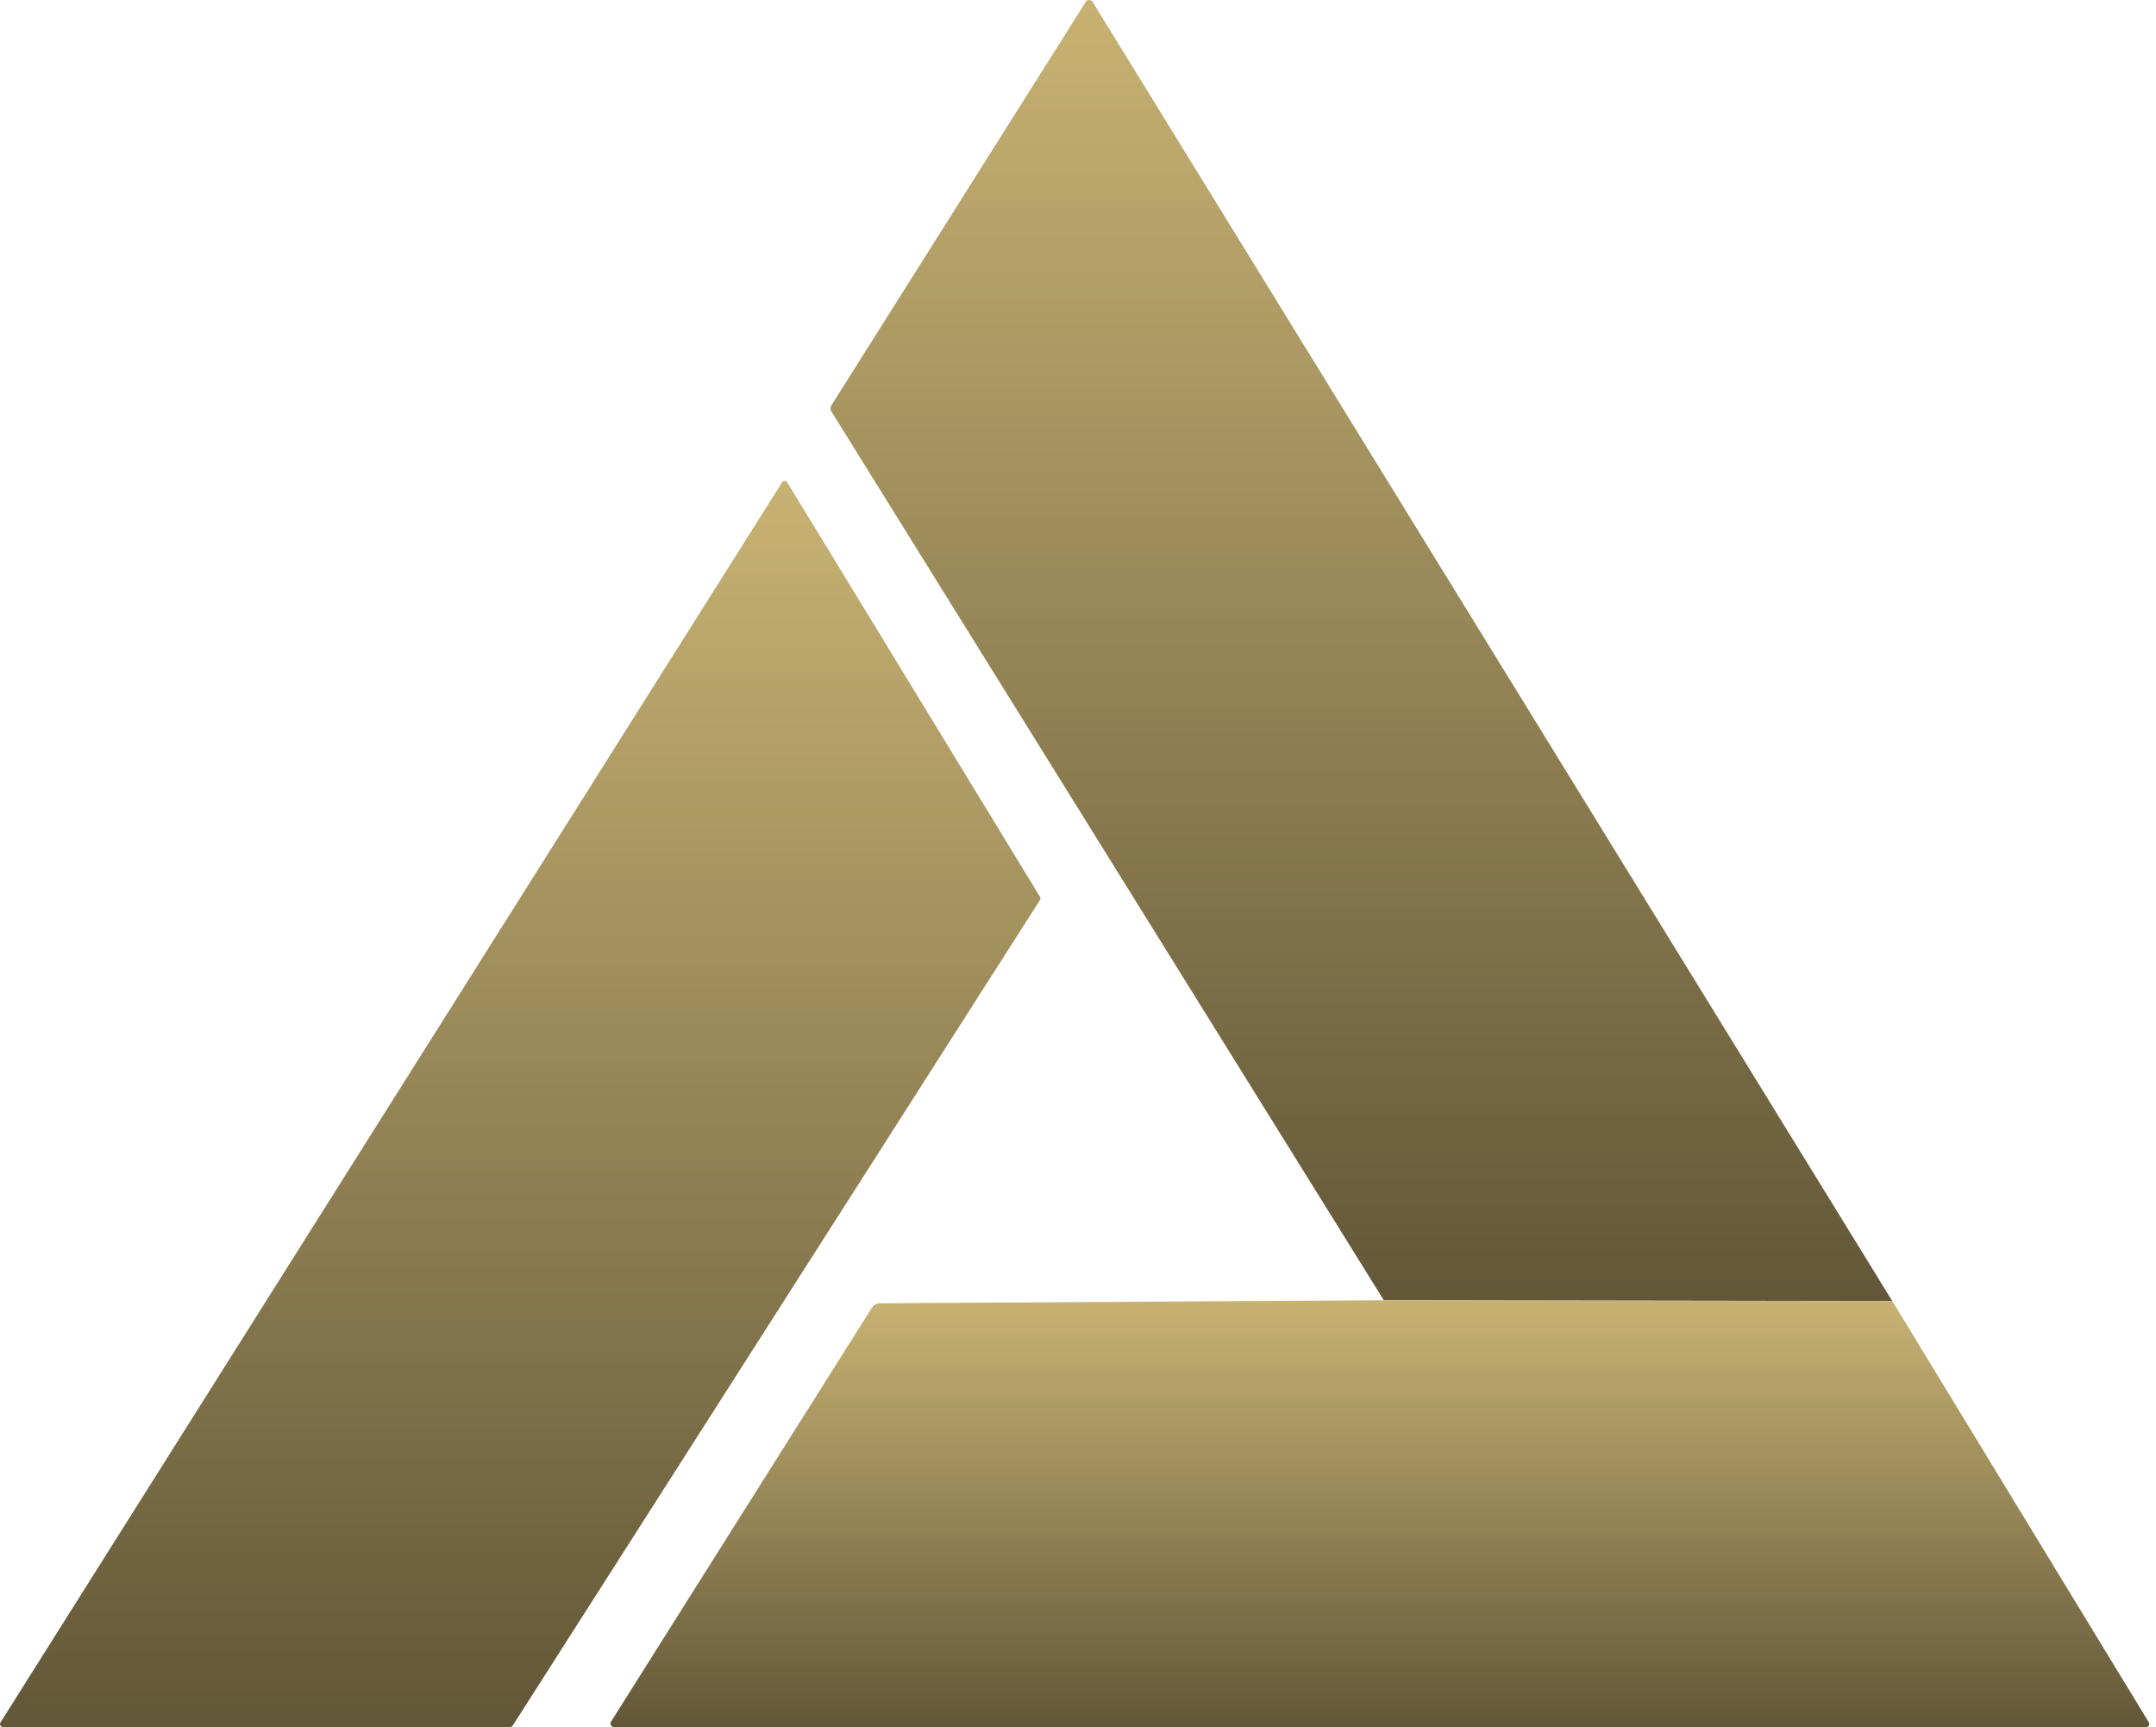
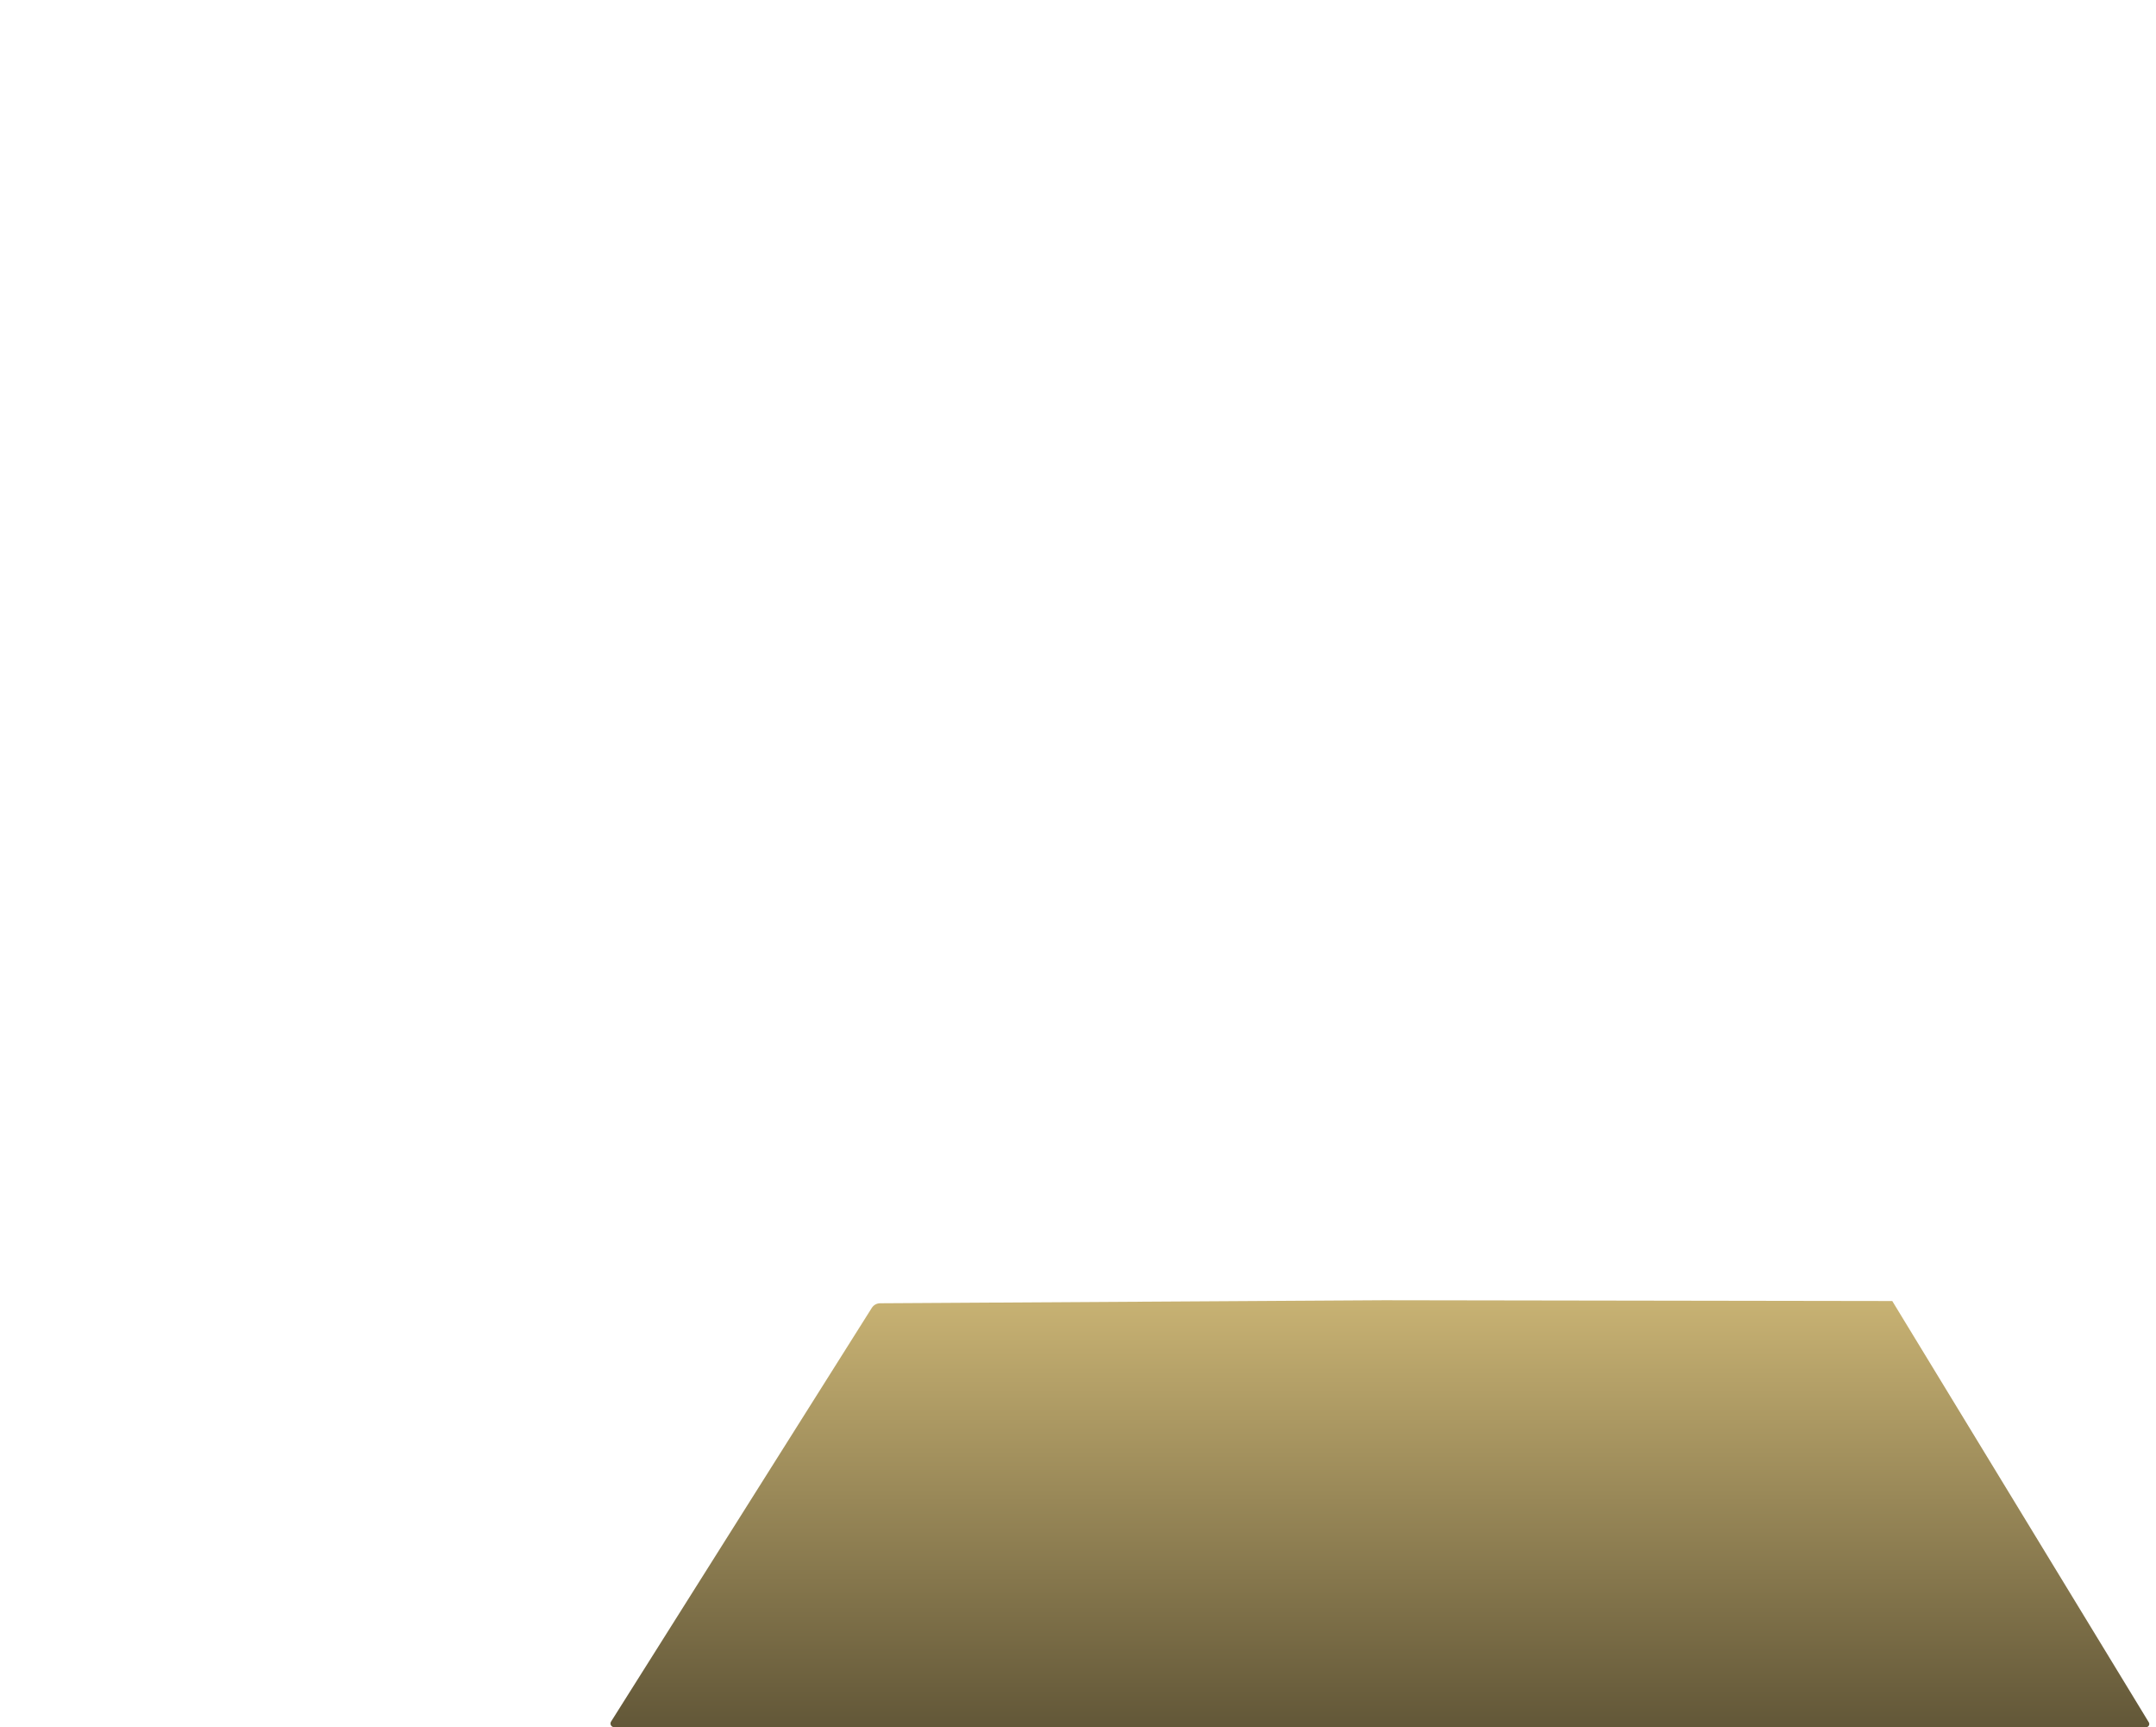
<svg xmlns="http://www.w3.org/2000/svg" width="221" height="177" viewBox="0 0 221 177" fill="none">
-   <path d="M193.966 133.324L141.846 133.244L85.226 42.174C85.166 42.078 85.134 41.967 85.134 41.854C85.134 41.74 85.166 41.63 85.226 41.534L111.286 0.204C111.324 0.142 111.376 0.09 111.439 0.054C111.503 0.019 111.574 0 111.646 0C111.719 0 111.79 0.019 111.853 0.054C111.916 0.09 111.969 0.142 112.006 0.204L193.966 133.324Z" fill="url(#paint0_linear_35_43)" />
-   <path d="M80.686 49.414L106.606 91.904C106.636 91.952 106.652 92.007 106.652 92.064C106.652 92.12 106.636 92.176 106.606 92.224L52.556 176.834C52.53 176.876 52.493 176.911 52.449 176.935C52.405 176.96 52.356 176.973 52.306 176.974H0.296C0.243 176.973 0.191 176.958 0.145 176.931C0.099 176.903 0.062 176.864 0.036 176.817C0.011 176.77 -0.002 176.717 0 176.664C0.002 176.611 0.018 176.559 0.046 176.514L80.176 49.414C80.203 49.37 80.241 49.334 80.285 49.31C80.33 49.285 80.38 49.272 80.431 49.272C80.482 49.272 80.532 49.285 80.577 49.31C80.622 49.334 80.659 49.37 80.686 49.414Z" fill="url(#paint1_linear_35_43)" />
  <path d="M193.966 133.324L220.266 176.504C220.294 176.554 220.309 176.61 220.31 176.667C220.31 176.724 220.296 176.781 220.269 176.83C220.241 176.879 220.202 176.921 220.154 176.949C220.106 176.978 220.052 176.993 219.996 176.994H62.946C62.88 176.993 62.815 176.975 62.758 176.941C62.701 176.907 62.654 176.859 62.623 176.8C62.591 176.742 62.575 176.676 62.578 176.61C62.58 176.544 62.6 176.479 62.636 176.424L89.366 134.024C89.456 133.882 89.579 133.765 89.726 133.683C89.873 133.601 90.038 133.557 90.206 133.554L141.846 133.244L193.966 133.324Z" fill="url(#paint2_linear_35_43)" />
  <defs>
    <linearGradient id="paint0_linear_35_43" x1="139.55" y1="0" x2="139.55" y2="133.324" gradientUnits="userSpaceOnUse">
      <stop stop-color="#C8B273" />
      <stop offset="1" stop-color="#625738" />
    </linearGradient>
    <linearGradient id="paint1_linear_35_43" x1="53.326" y1="49.272" x2="53.326" y2="176.974" gradientUnits="userSpaceOnUse">
      <stop stop-color="#C8B273" />
      <stop offset="1" stop-color="#625738" />
    </linearGradient>
    <linearGradient id="paint2_linear_35_43" x1="141.444" y1="133.244" x2="141.444" y2="176.994" gradientUnits="userSpaceOnUse">
      <stop stop-color="#C8B273" />
      <stop offset="1" stop-color="#625738" />
    </linearGradient>
  </defs>
</svg>